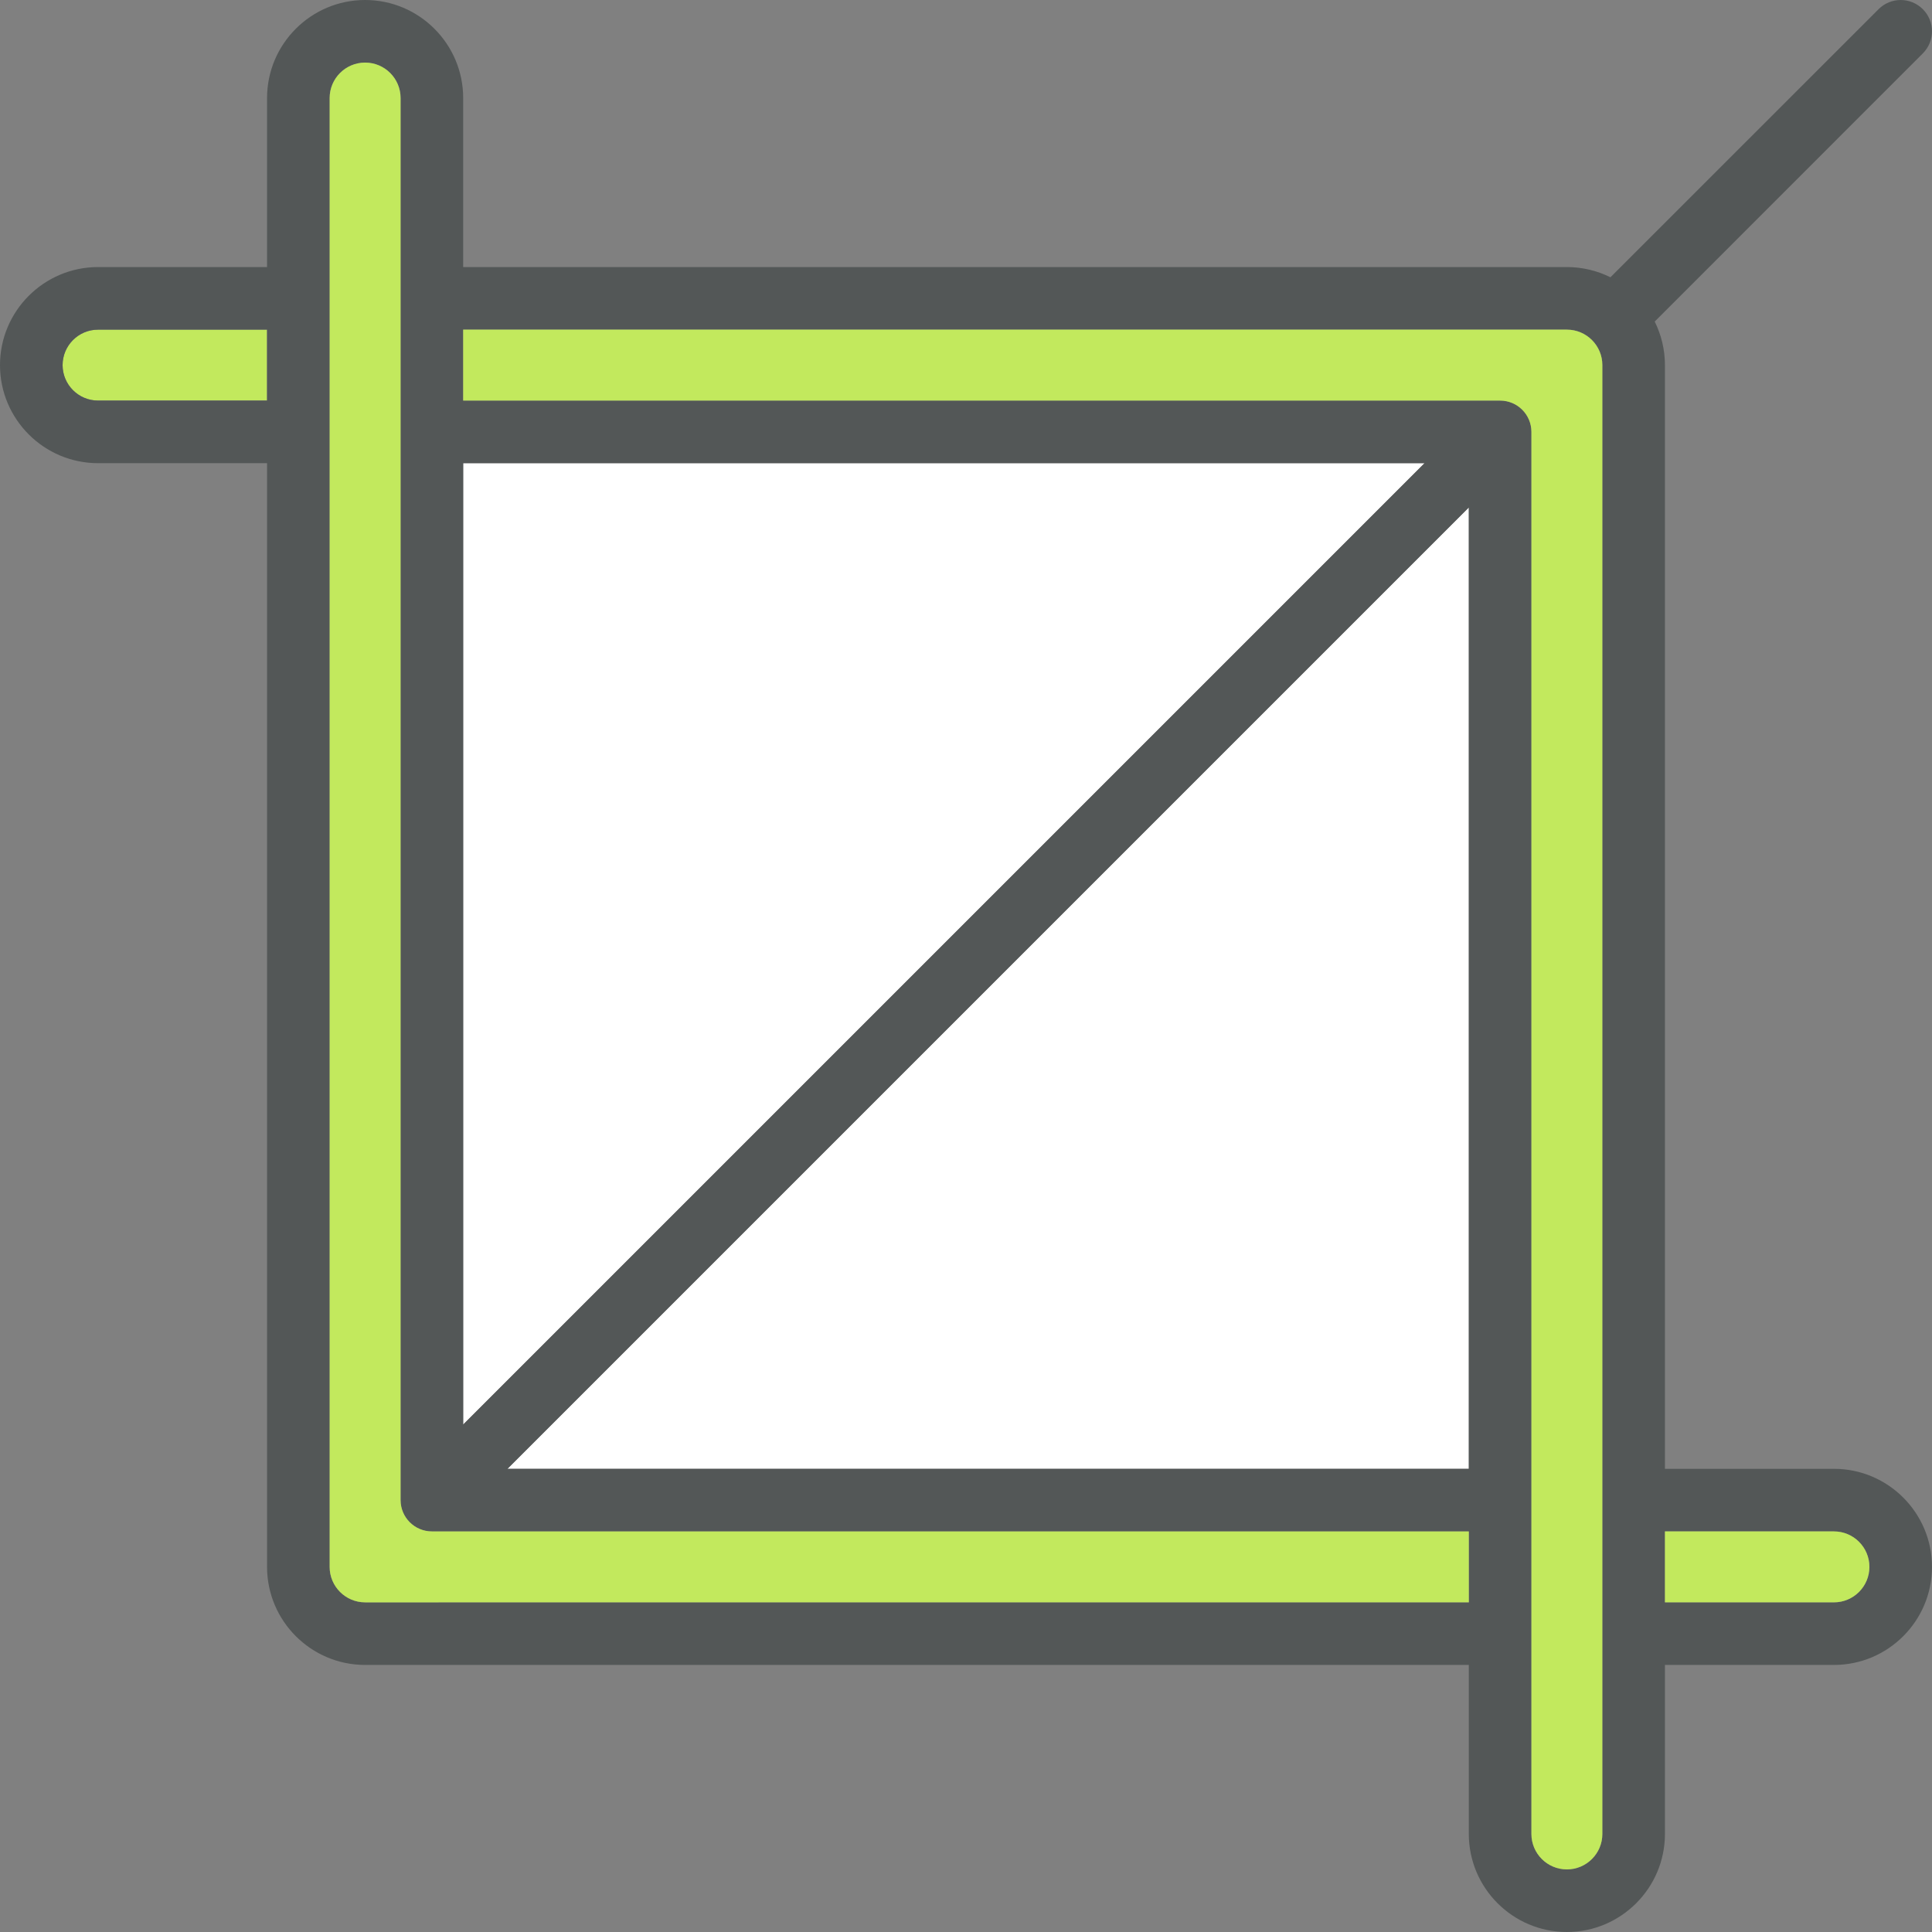
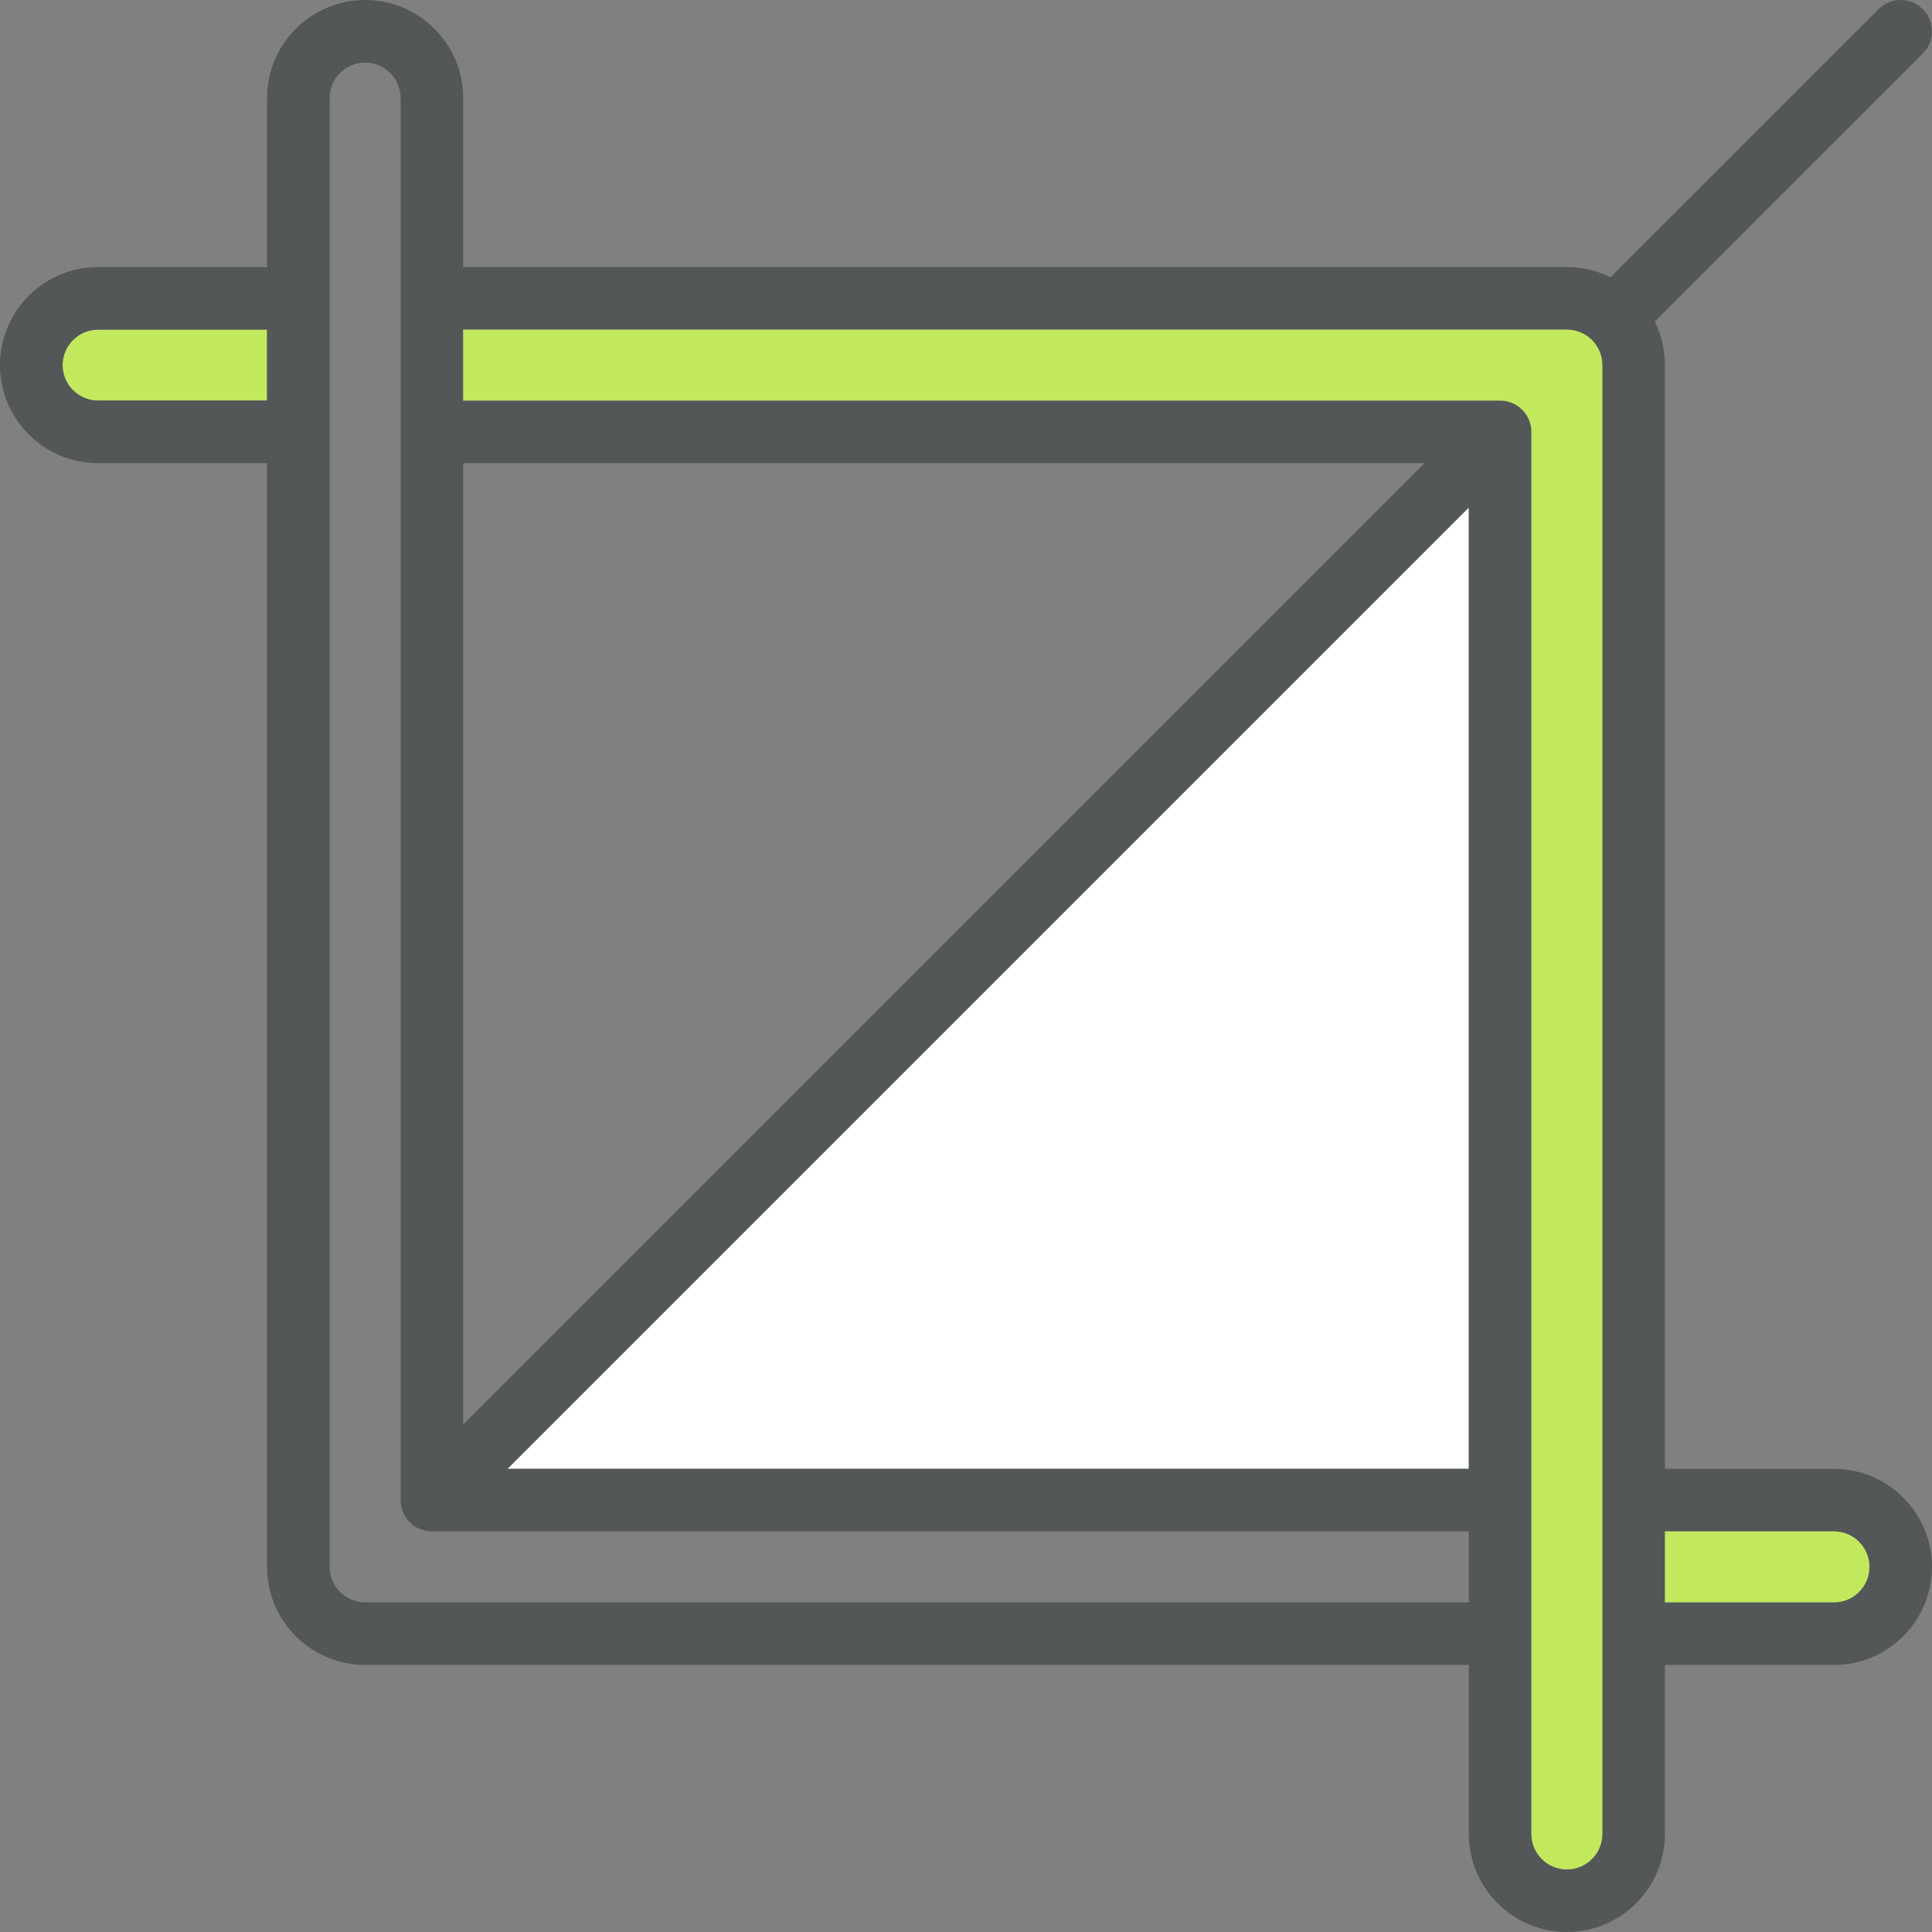
<svg xmlns="http://www.w3.org/2000/svg" height="800px" width="800px" version="1.1" id="Layer_1" viewBox="0 0 511.448 511.448" xml:space="preserve">
  <rect x="0" y="0" width="511.448" height="511.448" fill="#808080" stroke="none" />
  <g>
    <polygon style="fill:#FFFFFF;" points="388.833,134.335 388.833,388.833 134.335,388.833  " />
-     <polygon style="fill:#FFFFFF;" points="377.113,122.615 122.615,377.113 122.615,122.615  " />
  </g>
  <path style="fill:#C2E95D;" d="M70.697,87.266v18.779H25.959c-5.181,0-9.389-4.209-9.389-9.389s4.209-9.389,9.389-9.389H70.697z" />
-   <path style="fill:#535757;" d="M509.017,2.43c3.238,3.237,3.238,8.473,0,11.709l-70.973,70.984c1.724,3.48,2.706,7.39,2.706,11.532  v292.177h44.738c14.316,0,25.959,11.643,25.959,25.959s-11.643,25.959-25.959,25.959h-44.738v44.738  c0,14.316-11.643,25.959-25.959,25.959s-25.959-11.643-25.959-25.959v-44.738H96.656c-14.316,0-25.959-11.643-25.959-25.959V122.615  H25.959C11.643,122.615,0,110.972,0,96.656s11.643-25.959,25.959-25.959h44.738V25.959C70.697,11.643,82.34,0,96.656,0  s25.959,11.643,25.959,25.959v44.738h292.177c4.142,0,8.053,0.983,11.532,2.706L497.308,2.43  C500.545-0.807,505.781-0.807,509.017,2.43z M494.878,414.792c0-5.181-4.209-9.389-9.389-9.389h-44.738v18.779h44.738  C490.669,424.181,494.878,419.973,494.878,414.792z M424.181,485.489V96.656c0-5.181-4.209-9.389-9.389-9.389H122.615v18.779  h274.503c4.573,0,8.285,3.712,8.285,8.285v371.159c0,5.181,4.209,9.389,9.389,9.389S424.181,490.669,424.181,485.489z   M388.833,424.181v-18.779H114.33c-4.573,0-8.285-3.712-8.285-8.285V25.959c0-5.181-4.209-9.389-9.389-9.389  s-9.389,4.209-9.389,9.389v388.833c0,5.181,4.209,9.389,9.389,9.389H388.833z M388.833,388.833V134.335L134.335,388.833H388.833z   M122.615,377.113l254.498-254.498H122.615V377.113z M70.697,106.045V87.266H25.959c-5.181,0-9.389,4.209-9.389,9.389  s4.209,9.389,9.389,9.389H70.697z" />
+   <path style="fill:#535757;" d="M509.017,2.43c3.238,3.237,3.238,8.473,0,11.709l-70.973,70.984c1.724,3.48,2.706,7.39,2.706,11.532  v292.177h44.738c14.316,0,25.959,11.643,25.959,25.959s-11.643,25.959-25.959,25.959h-44.738v44.738  c0,14.316-11.643,25.959-25.959,25.959s-25.959-11.643-25.959-25.959v-44.738H96.656c-14.316,0-25.959-11.643-25.959-25.959V122.615  H25.959C11.643,122.615,0,110.972,0,96.656s11.643-25.959,25.959-25.959h44.738V25.959C70.697,11.643,82.34,0,96.656,0  s25.959,11.643,25.959,25.959v44.738h292.177c4.142,0,8.053,0.983,11.532,2.706L497.308,2.43  C500.545-0.807,505.781-0.807,509.017,2.43z M494.878,414.792c0-5.181-4.209-9.389-9.389-9.389h-44.738v18.779h44.738  C490.669,424.181,494.878,419.973,494.878,414.792z M424.181,485.489V96.656c0-5.181-4.209-9.389-9.389-9.389H122.615v18.779  h274.503c4.573,0,8.285,3.712,8.285,8.285v371.159c0,5.181,4.209,9.389,9.389,9.389S424.181,490.669,424.181,485.489z   M388.833,424.181v-18.779H114.33c-4.573,0-8.285-3.712-8.285-8.285V25.959c0-5.181-4.209-9.389-9.389-9.389  s-9.389,4.209-9.389,9.389v388.833c0,5.181,4.209,9.389,9.389,9.389H388.833M388.833,388.833V134.335L134.335,388.833H388.833z   M122.615,377.113l254.498-254.498H122.615V377.113z M70.697,106.045V87.266H25.959c-5.181,0-9.389,4.209-9.389,9.389  s4.209,9.389,9.389,9.389H70.697z" />
  <g>
    <path style="fill:#C2E95D;" d="M485.489,405.402c5.181,0,9.389,4.209,9.389,9.389s-4.209,9.389-9.389,9.389h-44.738v-18.779   H485.489z" />
    <path style="fill:#C2E95D;" d="M424.181,96.656v388.833c0,5.181-4.209,9.389-9.389,9.389s-9.389-4.209-9.389-9.389V114.33   c0-4.573-3.712-8.285-8.285-8.285H122.615V87.266h292.177C419.973,87.266,424.181,91.475,424.181,96.656z" />
-     <path style="fill:#C2E95D;" d="M388.833,405.402v18.779H96.656c-5.181,0-9.389-4.209-9.389-9.389V25.959   c0-5.181,4.209-9.389,9.389-9.389s9.389,4.209,9.389,9.389v371.159c0,4.573,3.712,8.285,8.285,8.285H388.833z" />
  </g>
</svg>